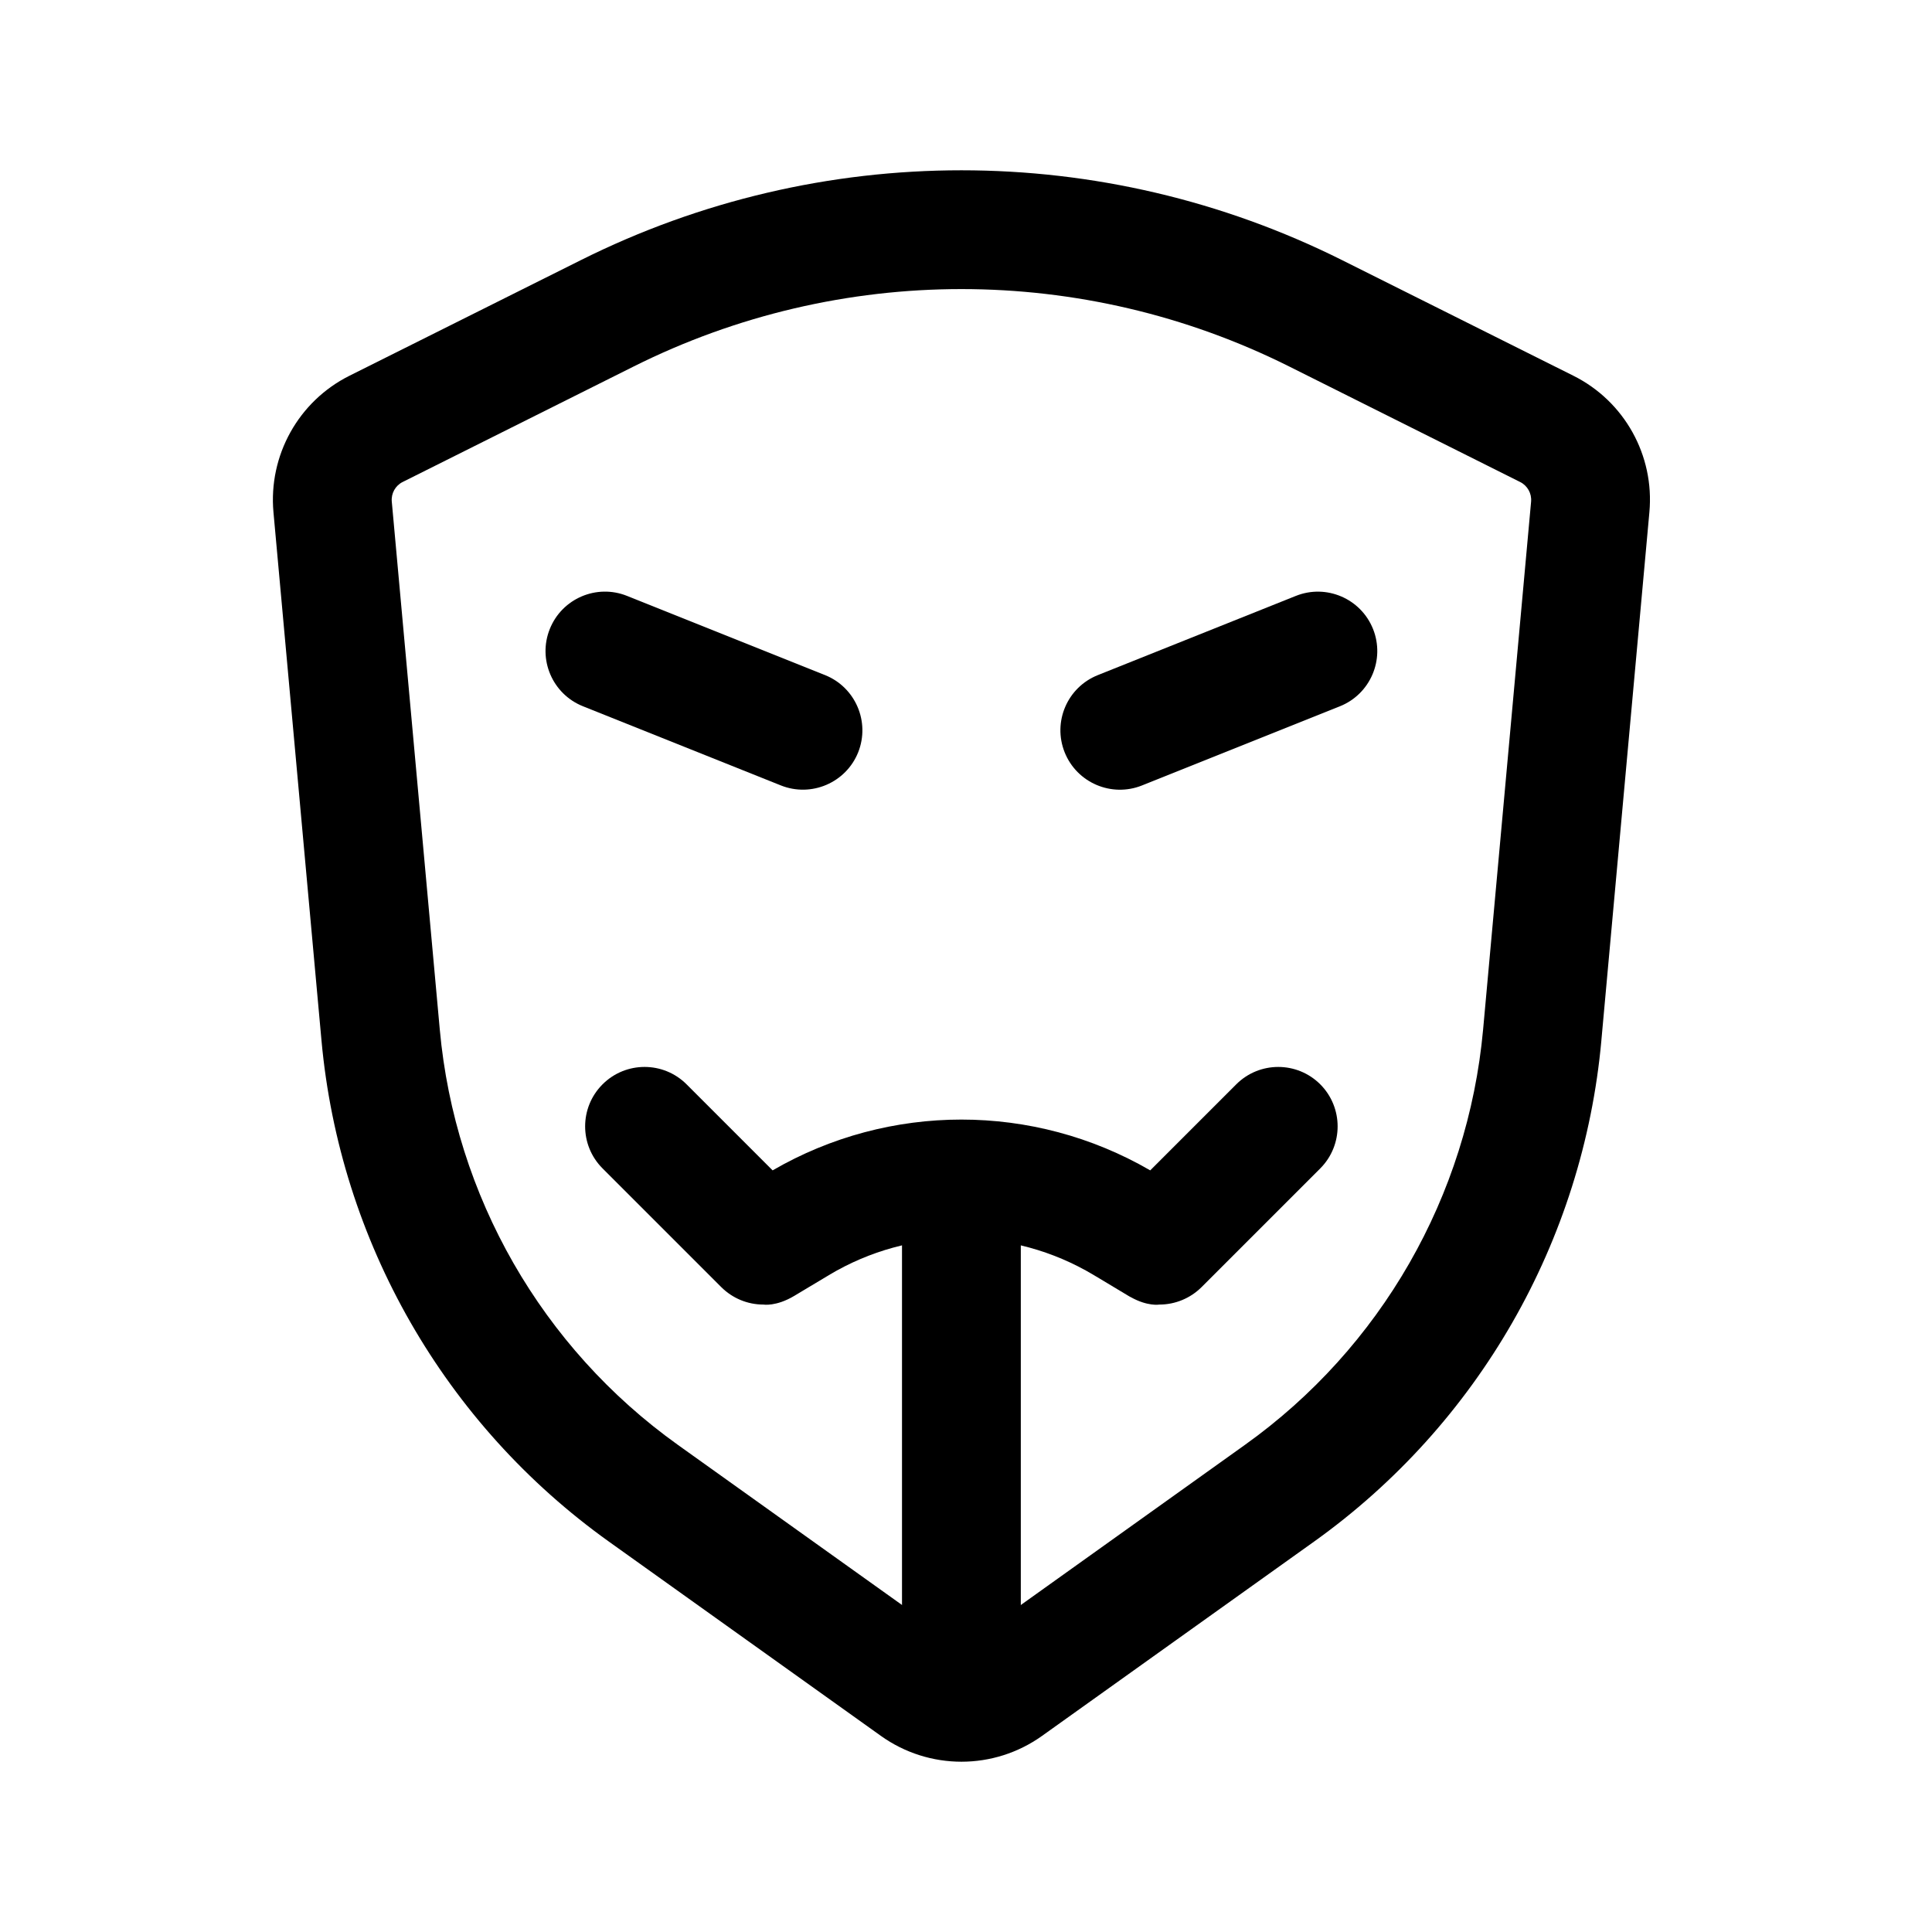
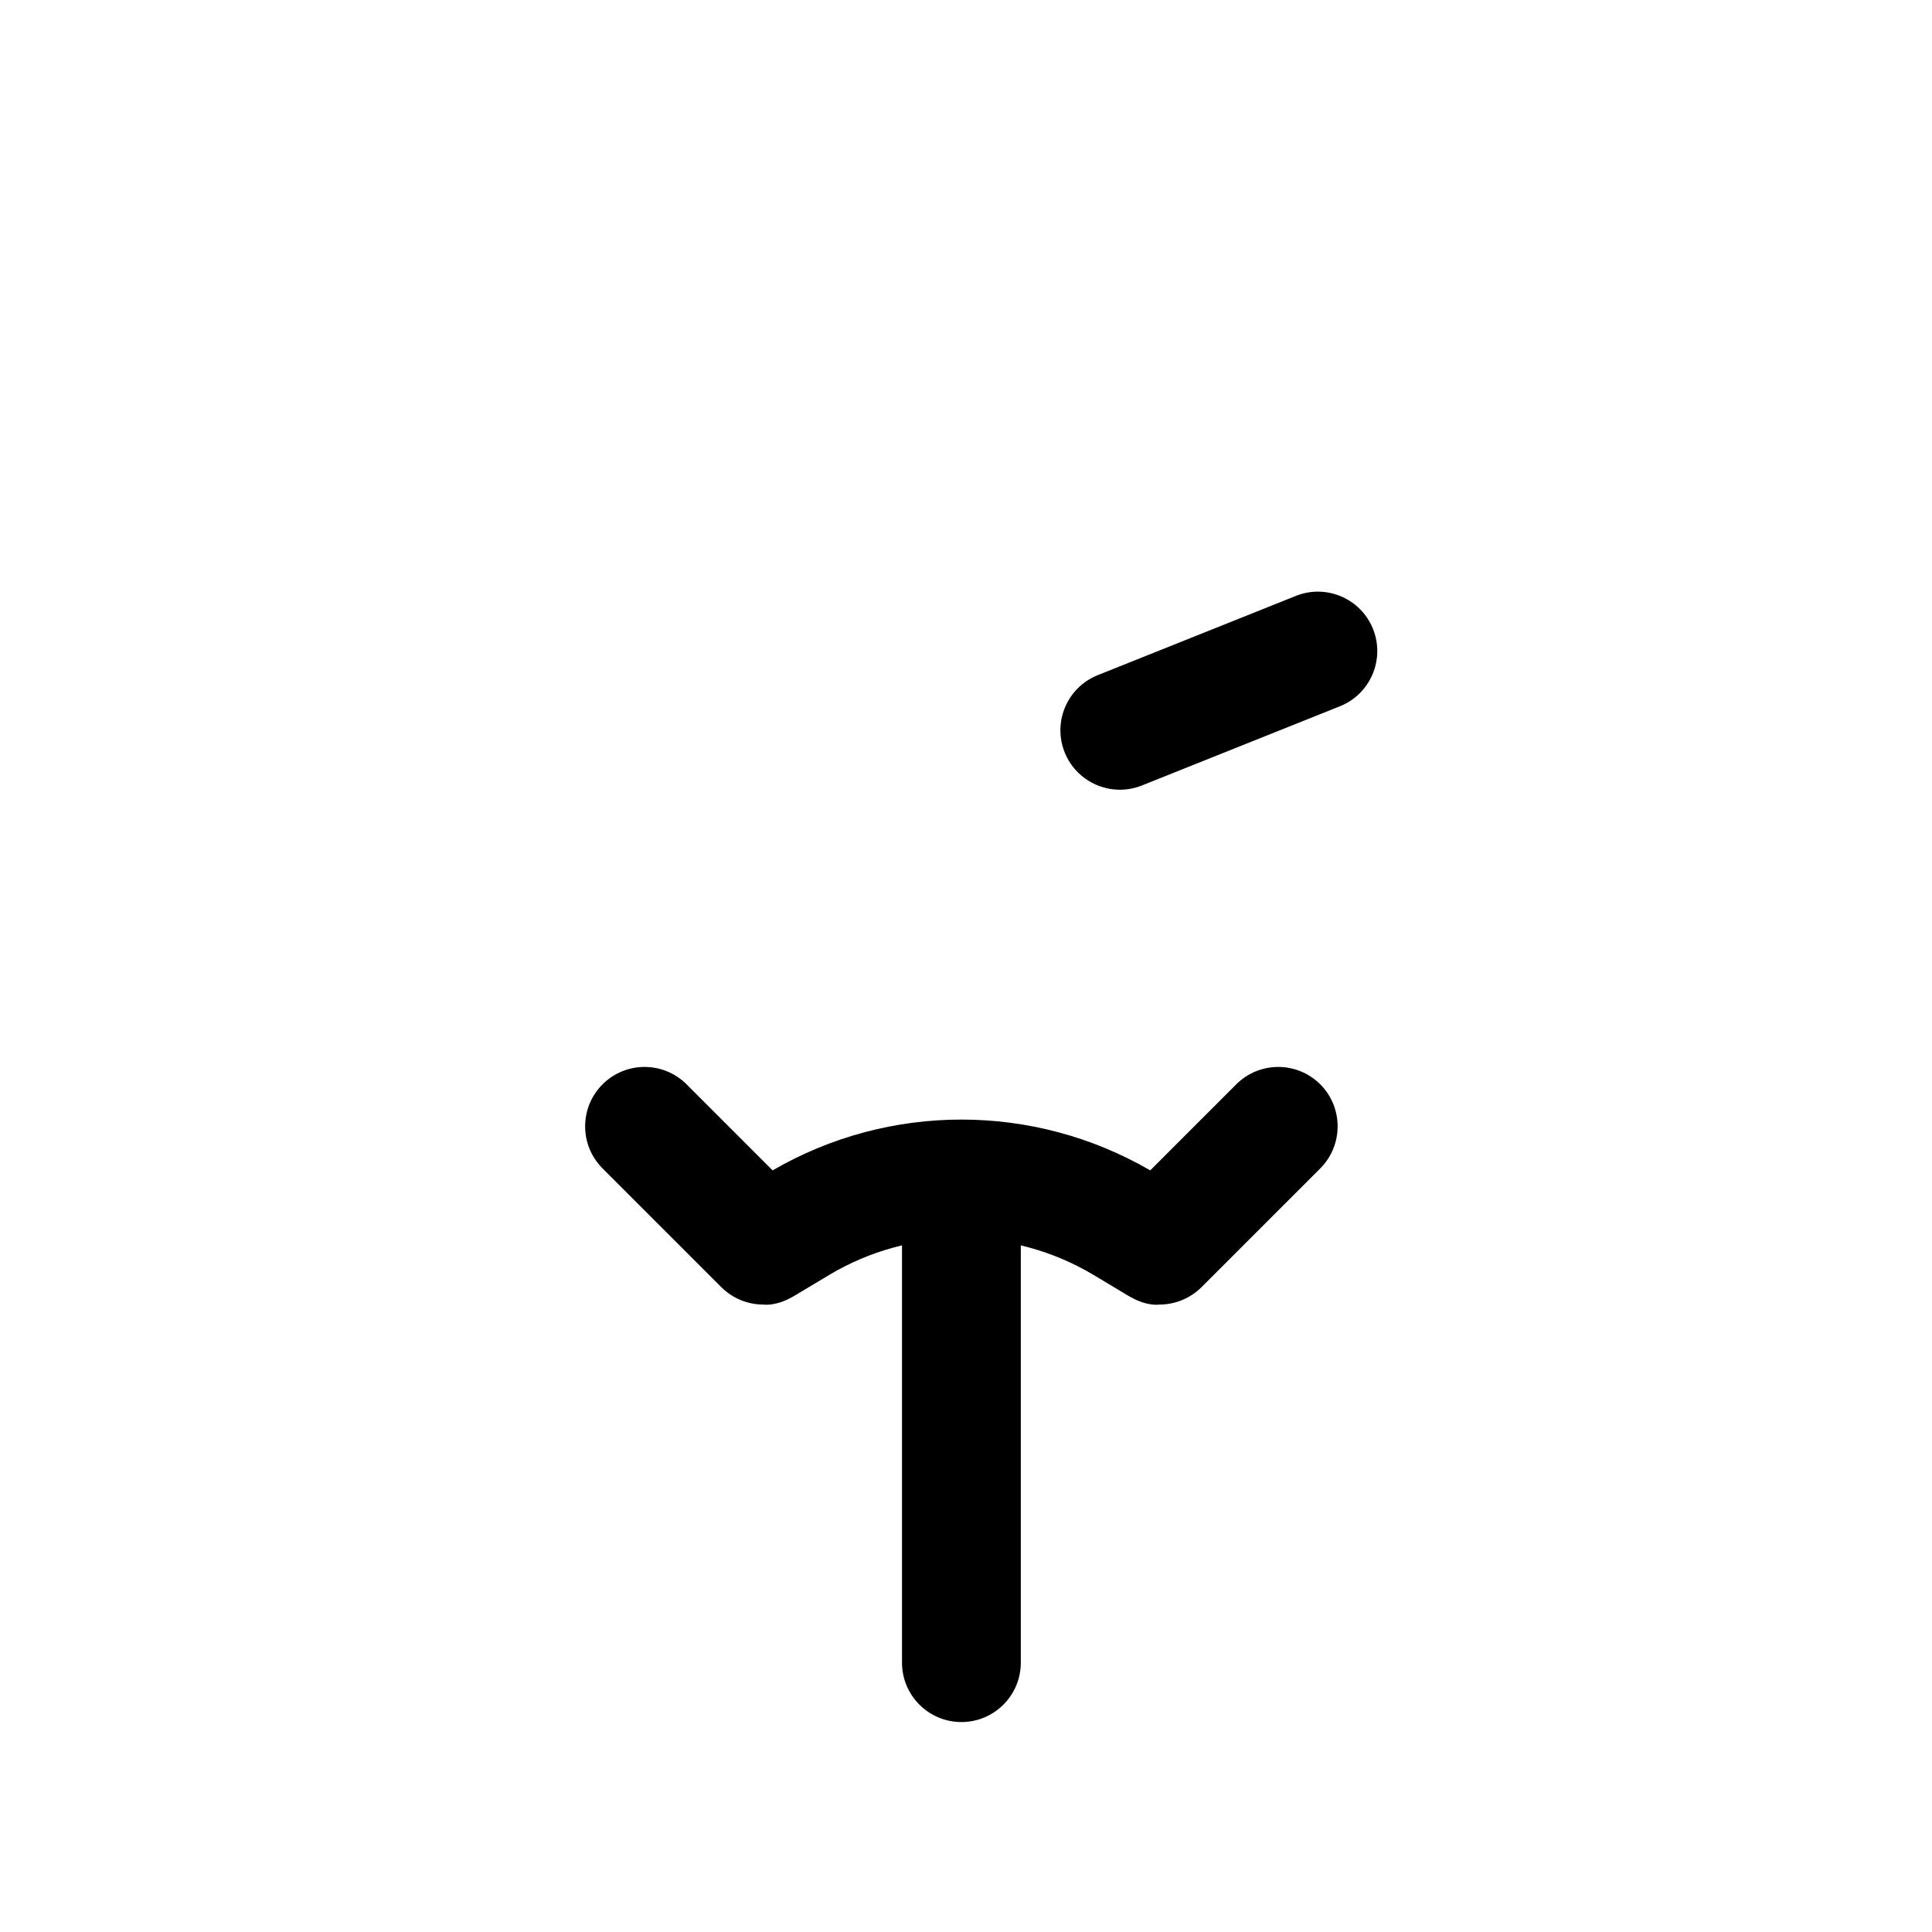
<svg xmlns="http://www.w3.org/2000/svg" fill="#000000" width="800px" height="800px" version="1.1" viewBox="144 144 512 512">
  <g fill-rule="evenodd">
-     <path d="m568.38 419.71 12.723-139.95c1.387-15.074-6.613-29.43-20.152-36.191l-61.234-30.605c-63.543-31.781-138.32-31.781-201.84 0l-61.254 30.605c-13.52 6.758-21.516 21.117-20.152 36.191l12.723 139.95c4.848 53.258 32.664 101.75 76.18 132.84 27.059 19.332 56.133 40.094 72.066 51.473 12.785 9.133 29.934 9.133 42.719 0 15.934-11.379 45.008-32.141 72.066-51.473 43.516-31.09 71.332-79.582 76.16-132.84zm-18.621-142.81-12.723 139.95c-4.031 44.125-27.059 84.305-63.125 110.06l-72.066 51.492c-1.828 1.301-4.281 1.301-6.109 0l-72.086-51.492c-36.043-25.758-59.094-65.938-63.102-110.06l-12.723-139.95c-0.188-2.141 0.945-4.199 2.875-5.164l61.254-30.629c54.664-27.332 119-27.332 173.67 0l61.234 30.629c1.93 0.965 3.086 3.023 2.898 5.164z" />
    <path d="m446.62 352.16 52.48-20.992c8.062-3.234 11.988-12.406 8.773-20.469-3.234-8.082-12.406-12.008-20.469-8.773l-52.48 20.992c-8.082 3.234-12.008 12.387-8.773 20.469 3.234 8.062 12.406 11.988 20.469 8.773z" />
-     <path d="m362.65 322.91-52.48-20.992c-8.062-3.234-17.234 0.691-20.469 8.773-3.234 8.062 0.691 17.234 8.773 20.469l52.48 20.992c8.062 3.211 17.234-0.715 20.469-8.773 3.211-8.082-0.715-17.234-8.773-20.469z" />
    <path d="m448.82 454.16c-30.941-17.949-69.125-17.949-100.07 0l-22.797-22.797c-6.152-6.152-16.121-6.152-22.273 0s-6.152 16.121 0 22.273l31.488 31.488c2.961 2.938 6.949 4.598 11.125 4.598 0 0 3.379 0.586 8.207-2.309l9.172-5.5c21.602-12.953 48.598-12.953 70.199 0l9.172 5.5 0.25 0.148 0.188 0.105 0.211 0.105c4.473 2.5 7.559 1.953 7.559 1.953 4.176 0 8.188-1.66 11.148-4.598l31.488-31.488c6.129-6.152 6.129-16.121 0-22.273-6.152-6.152-16.121-6.152-22.273 0l-22.797 22.797z" />
    <path d="m383.04 463.48v121.14c0 8.691 7.055 15.742 15.742 15.742 8.691 0 15.742-7.055 15.742-15.742v-121.14c0-8.691-7.055-15.742-15.742-15.742-8.691 0-15.742 7.055-15.742 15.742z" />
  </g>
</svg>